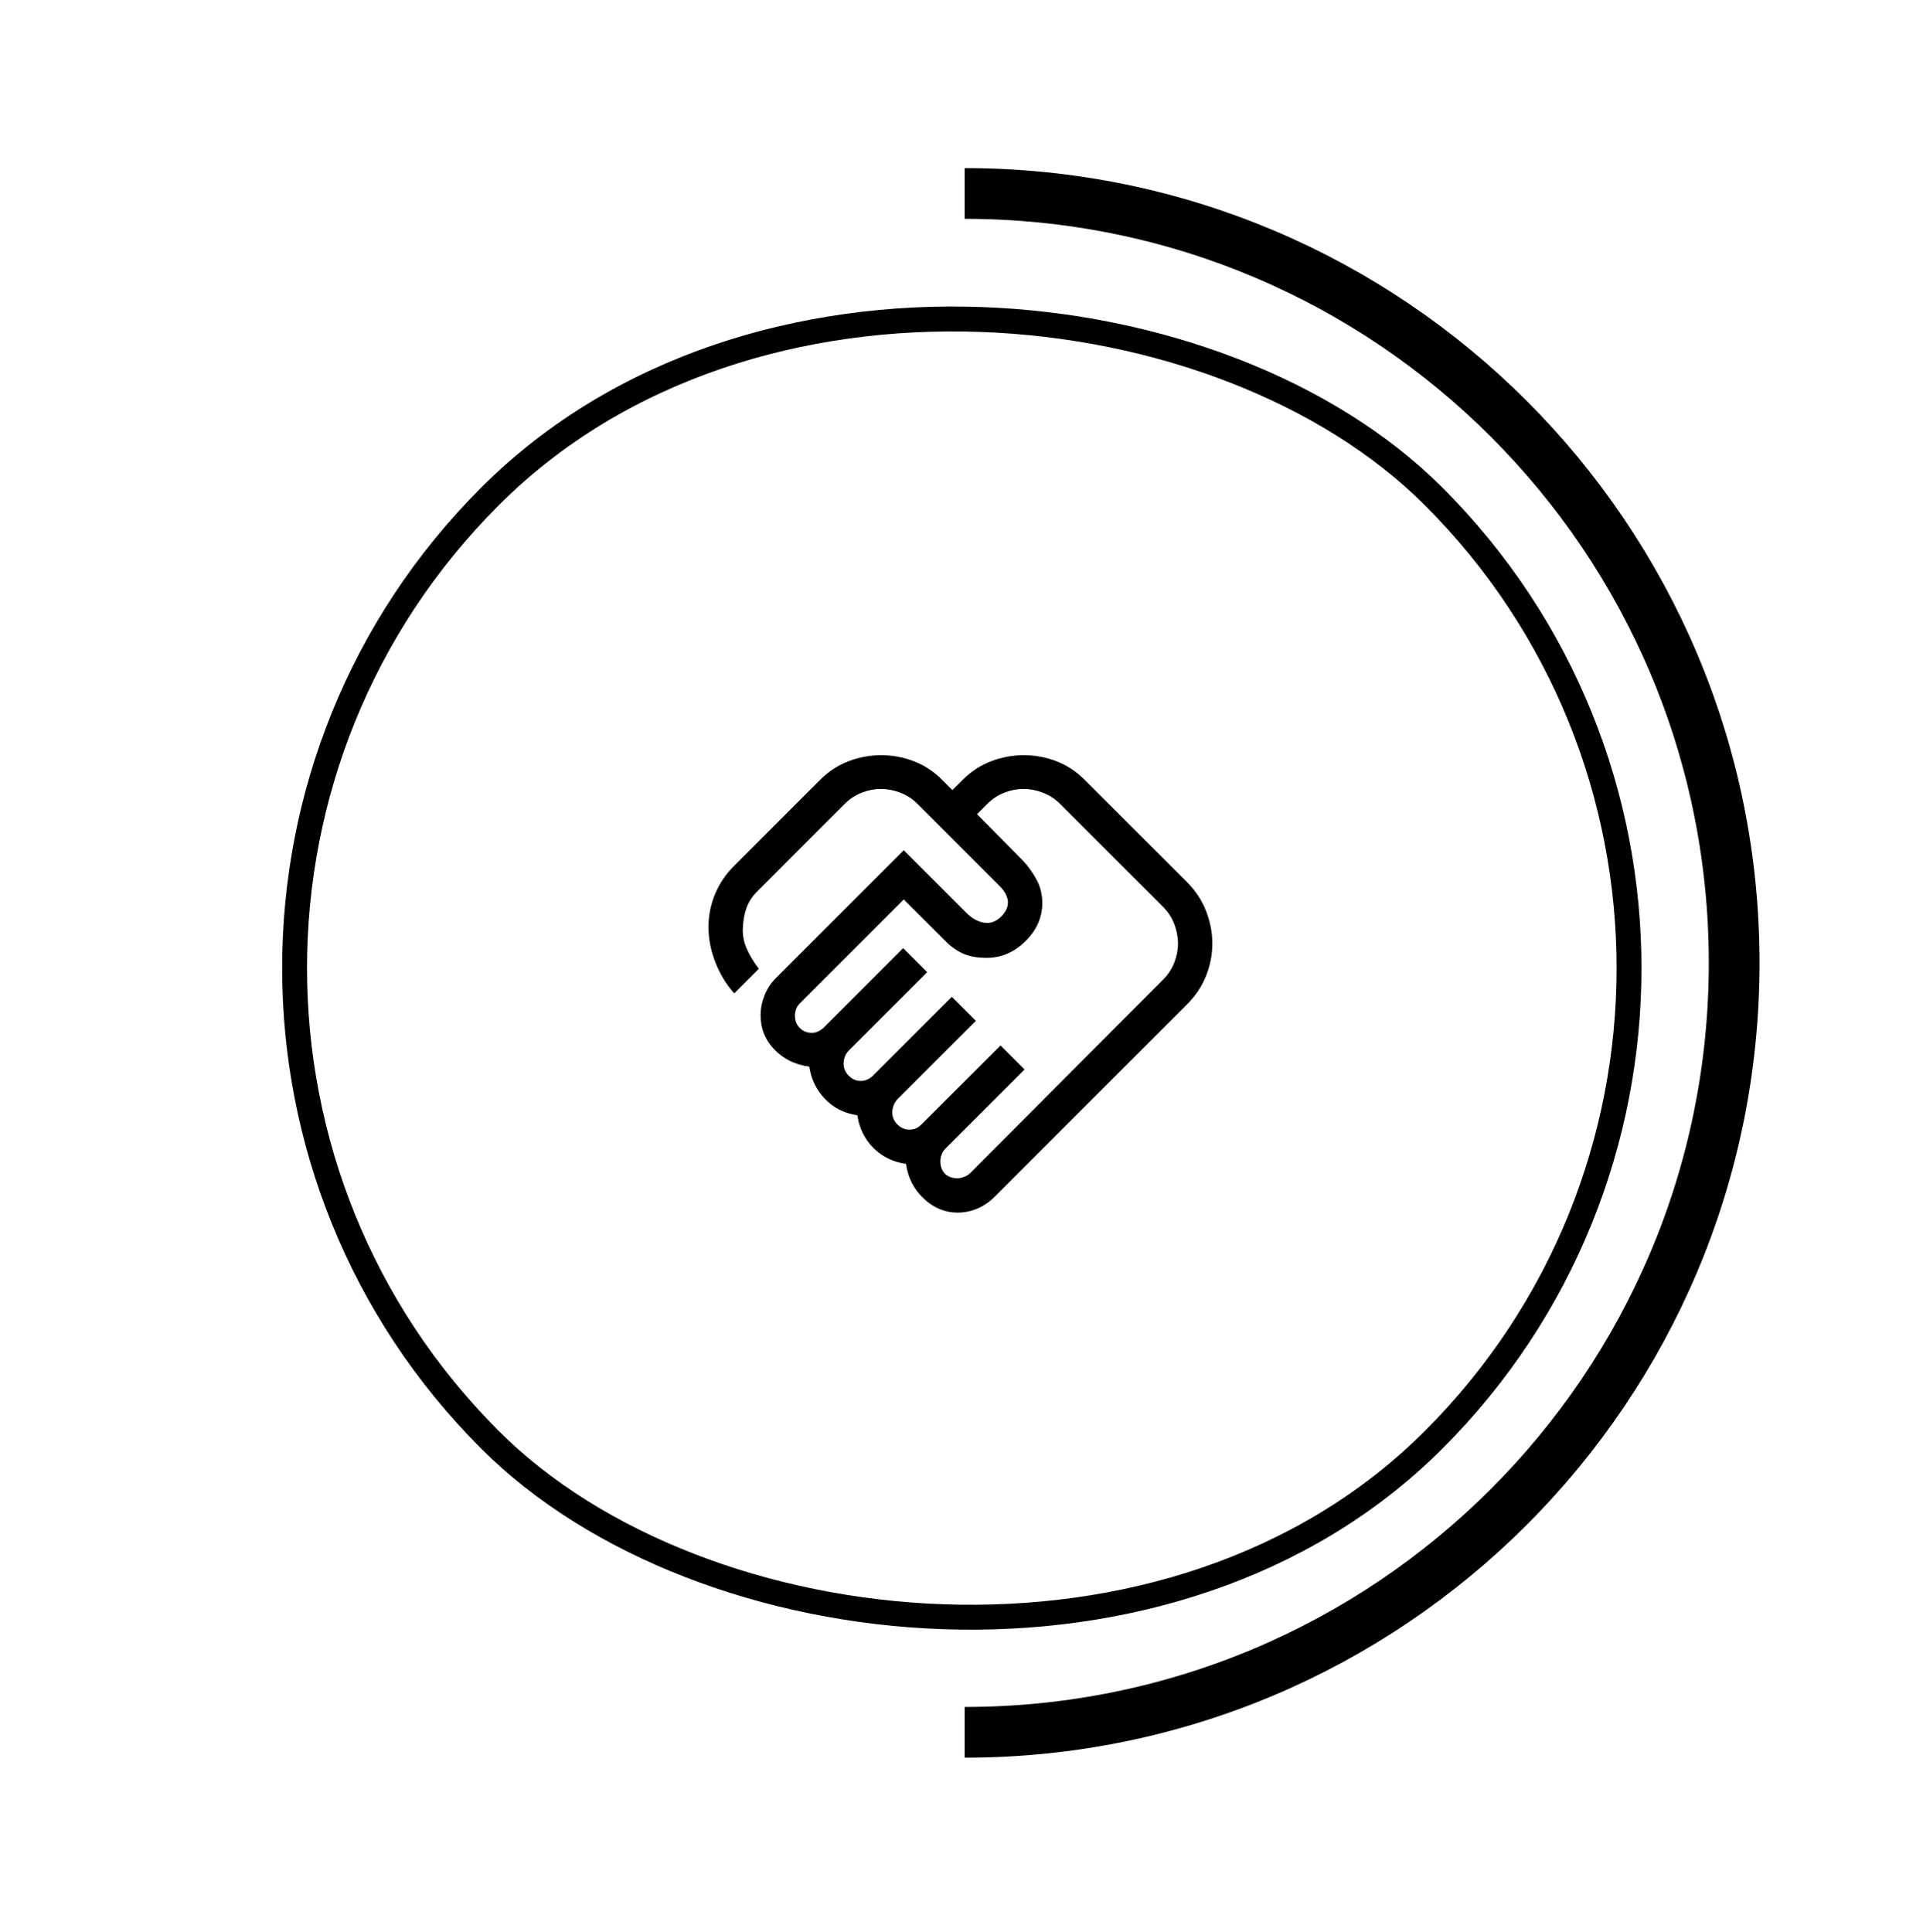
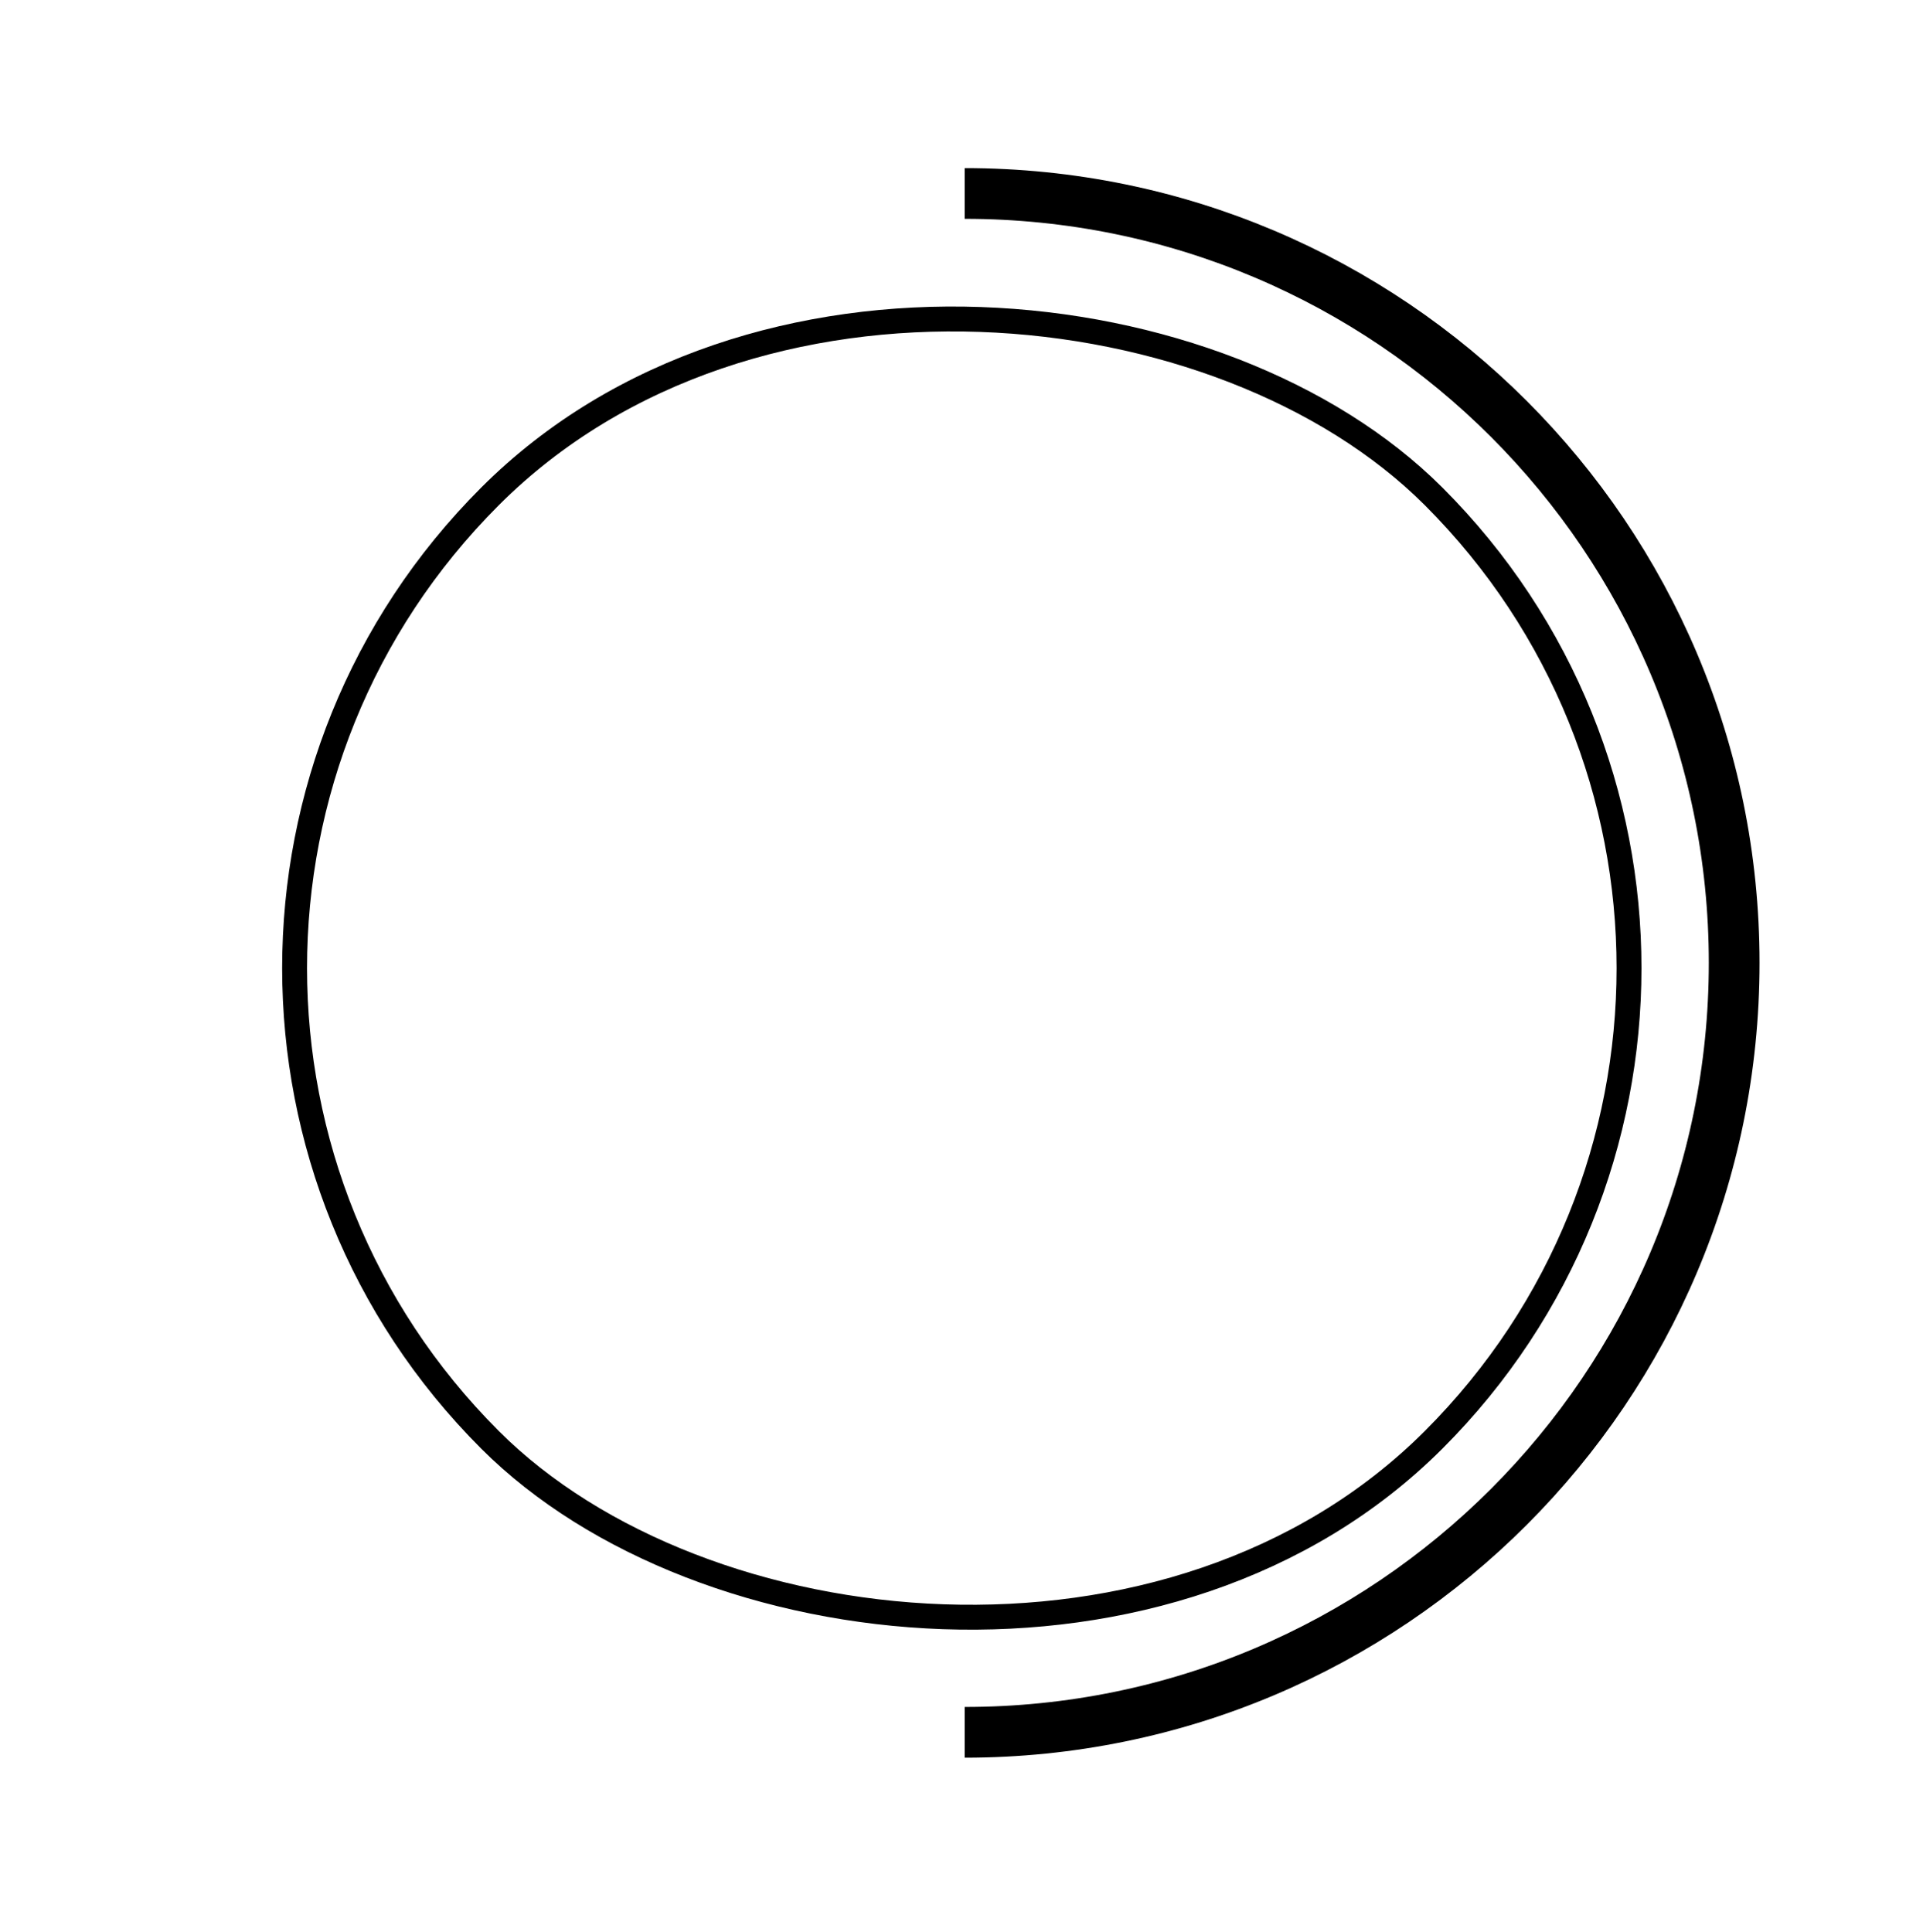
<svg xmlns="http://www.w3.org/2000/svg" width="217" height="218" viewBox="0 0 217 218" fill="none">
  <rect x="2.057" y="109.259" width="150.583" height="150.583" rx="75.292" transform="rotate(-45 2.057 109.259)" stroke="black" stroke-width="2.809" />
-   <path d="M108.055 132.977C108.27 132.977 108.518 132.924 108.798 132.816C109.078 132.708 109.304 132.568 109.476 132.396L131.25 110.558C131.81 109.998 132.23 109.359 132.51 108.641C132.79 107.923 132.93 107.205 132.93 106.487C132.93 105.755 132.79 105.023 132.51 104.29C132.23 103.558 131.81 102.912 131.25 102.352L119.62 90.722C119.06 90.162 118.414 89.742 117.682 89.462C116.95 89.182 116.217 89.042 115.485 89.042C114.767 89.042 114.049 89.182 113.331 89.462C112.613 89.742 111.974 90.162 111.415 90.722L110.252 91.885L115.485 97.183C116.045 97.786 116.54 98.486 116.971 99.283C117.402 100.08 117.617 100.952 117.617 101.9C117.617 103.537 116.982 104.98 115.711 106.229C114.44 107.478 112.987 108.102 111.35 108.102C110.273 108.102 109.379 107.941 108.669 107.618C107.958 107.295 107.308 106.835 106.718 106.239L101.981 101.512L90.287 113.207C90.072 113.422 89.921 113.649 89.835 113.887C89.749 114.125 89.705 114.38 89.705 114.652C89.705 115.196 89.888 115.651 90.255 116.017C90.621 116.383 91.077 116.566 91.622 116.566C91.895 116.566 92.15 116.502 92.387 116.372C92.624 116.243 92.828 116.093 93.001 115.92L101.917 107.004L104.63 109.718L95.779 118.569C95.563 118.785 95.413 119.022 95.326 119.28C95.24 119.538 95.197 119.797 95.197 120.055C95.197 120.572 95.391 121.024 95.779 121.412C96.166 121.8 96.619 121.994 97.136 121.994C97.394 121.994 97.642 121.94 97.879 121.832C98.115 121.724 98.32 121.584 98.492 121.412L107.409 112.496L110.122 115.209L101.271 124.061C101.098 124.233 100.958 124.456 100.851 124.729C100.743 125.002 100.689 125.274 100.689 125.547C100.689 126.064 100.883 126.516 101.271 126.904C101.658 127.292 102.111 127.485 102.628 127.485C102.886 127.485 103.123 127.442 103.338 127.356C103.554 127.27 103.769 127.119 103.984 126.904L112.901 117.988L115.614 120.701L106.698 129.618C106.483 129.833 106.332 130.07 106.246 130.328C106.16 130.587 106.116 130.824 106.116 131.039C106.116 131.642 106.289 132.116 106.633 132.461C106.978 132.805 107.452 132.977 108.055 132.977ZM108.059 136.854C106.635 136.854 105.363 136.326 104.243 135.271C103.123 134.216 102.455 132.91 102.24 131.354C100.775 131.144 99.548 130.544 98.557 129.553C97.566 128.562 96.963 127.335 96.748 125.87C95.283 125.655 94.067 125.041 93.097 124.029C92.128 123.017 91.536 121.8 91.321 120.378C89.727 120.163 88.413 119.517 87.379 118.44C86.346 117.363 85.829 116.071 85.829 114.563C85.829 113.831 85.974 113.098 86.263 112.363C86.553 111.629 86.968 110.984 87.509 110.428L101.981 95.956L109.089 103.063C109.433 103.407 109.806 103.677 110.208 103.87C110.611 104.064 111.013 104.161 111.415 104.161C111.974 104.161 112.502 103.913 112.997 103.418C113.493 102.923 113.741 102.392 113.741 101.825C113.741 101.573 113.665 101.286 113.514 100.963C113.364 100.64 113.116 100.306 112.771 99.961L103.532 90.722C102.972 90.162 102.326 89.742 101.594 89.462C100.861 89.182 100.129 89.042 99.397 89.042C98.679 89.042 97.961 89.182 97.243 89.462C96.525 89.742 95.888 90.159 95.33 90.713L85.506 100.543C84.903 101.146 84.483 101.781 84.246 102.449C84.009 103.117 83.869 103.87 83.826 104.71C83.783 105.55 83.944 106.369 84.31 107.165C84.677 107.962 85.118 108.684 85.635 109.33L82.857 112.108C81.995 111.161 81.295 110.019 80.757 108.684C80.218 107.349 79.949 105.992 79.949 104.613C79.949 103.321 80.197 102.083 80.692 100.898C81.188 99.714 81.888 98.669 82.792 97.765L92.548 88.008C93.496 87.061 94.568 86.361 95.765 85.909C96.963 85.456 98.19 85.23 99.448 85.23C100.706 85.23 101.928 85.456 103.112 85.909C104.297 86.361 105.363 87.061 106.31 88.008L107.473 89.171L108.636 88.008C109.584 87.061 110.656 86.361 111.853 85.909C113.051 85.456 114.278 85.23 115.536 85.23C116.794 85.23 118.016 85.456 119.2 85.909C120.385 86.361 121.451 87.061 122.398 88.008L133.964 99.574C134.911 100.521 135.622 101.599 136.096 102.806C136.57 104.014 136.806 105.241 136.806 106.489C136.806 107.737 136.57 108.953 136.096 110.138C135.622 111.322 134.911 112.388 133.964 113.336L112.19 135.11C111.63 135.669 110.994 136.1 110.282 136.402C109.57 136.703 108.829 136.854 108.059 136.854Z" fill="black" />
  <path d="M108.855 195.507C156.813 195.507 195.691 156.629 195.691 108.67C195.691 60.712 156.813 21.834 108.855 21.834" stroke="black" stroke-width="5.725" />
</svg>